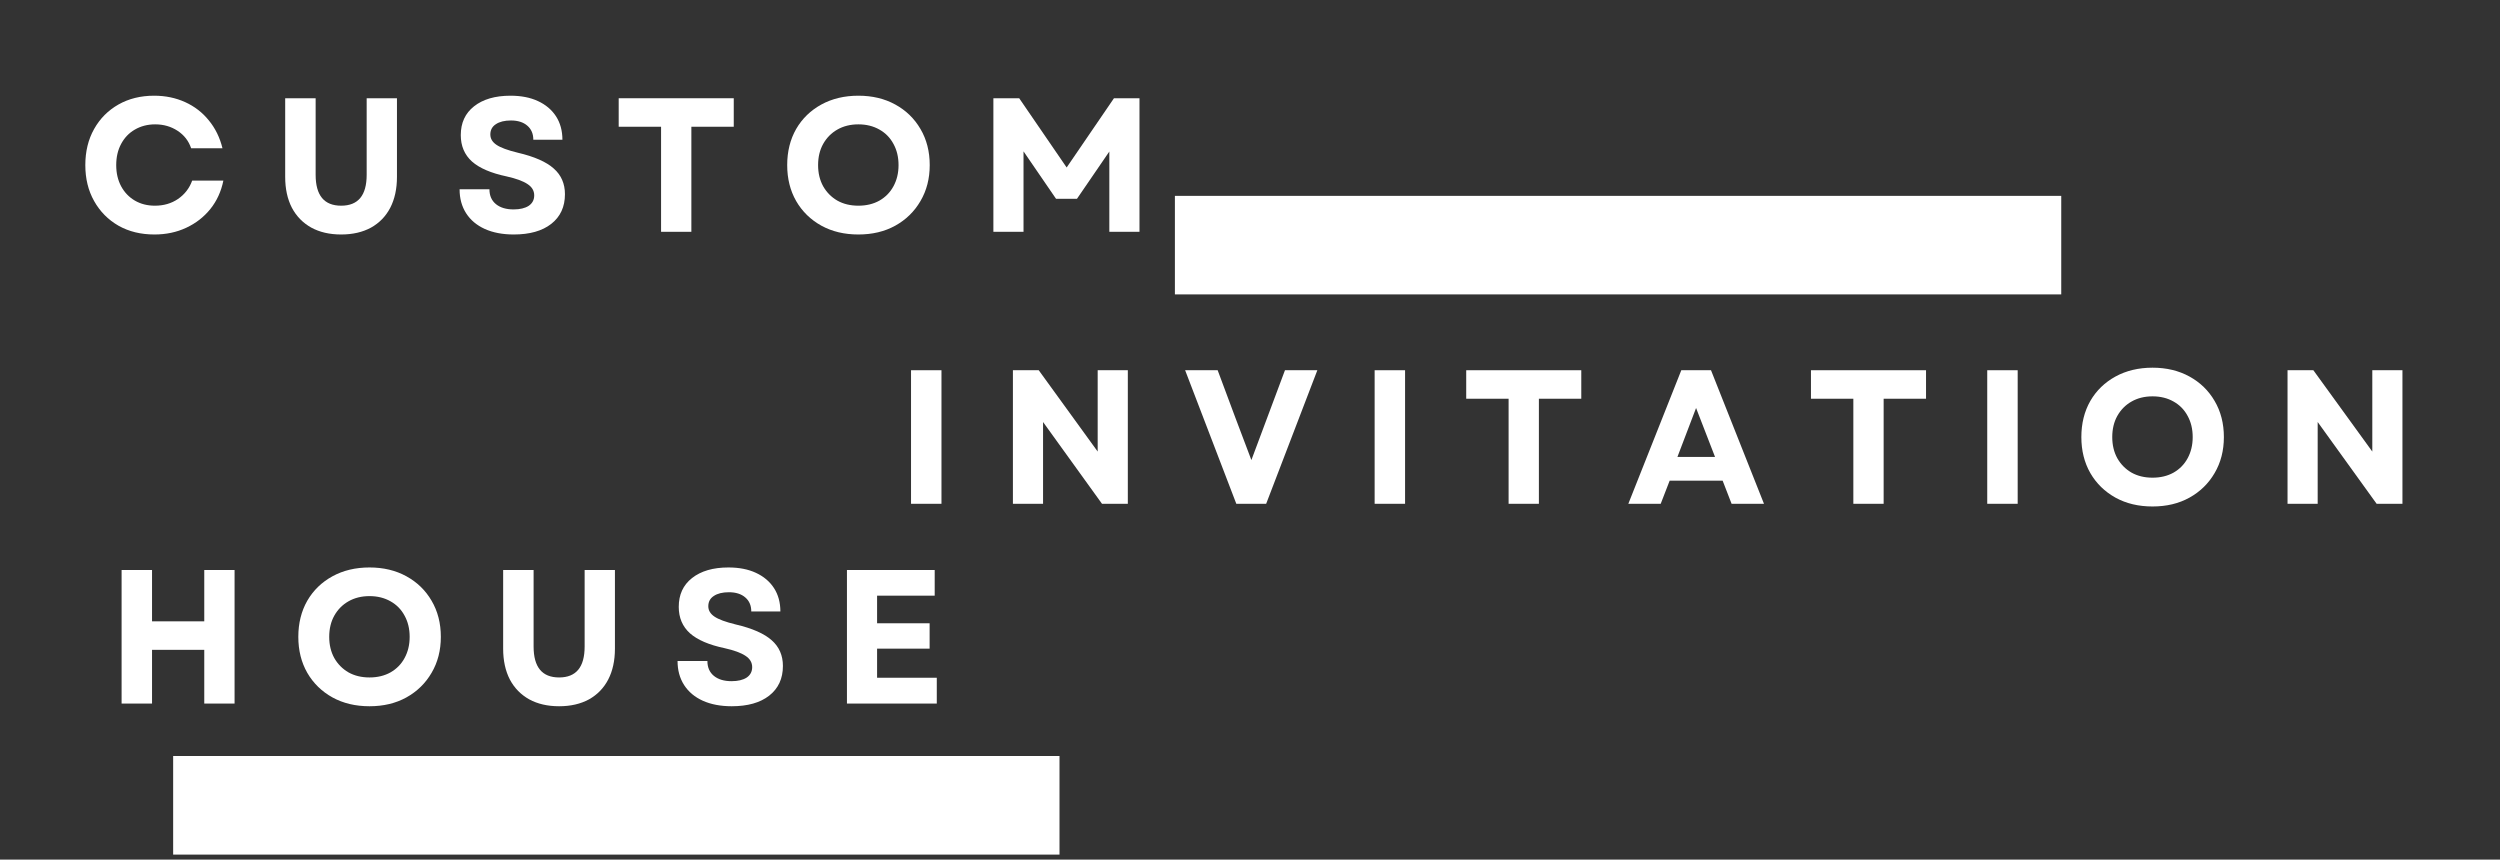
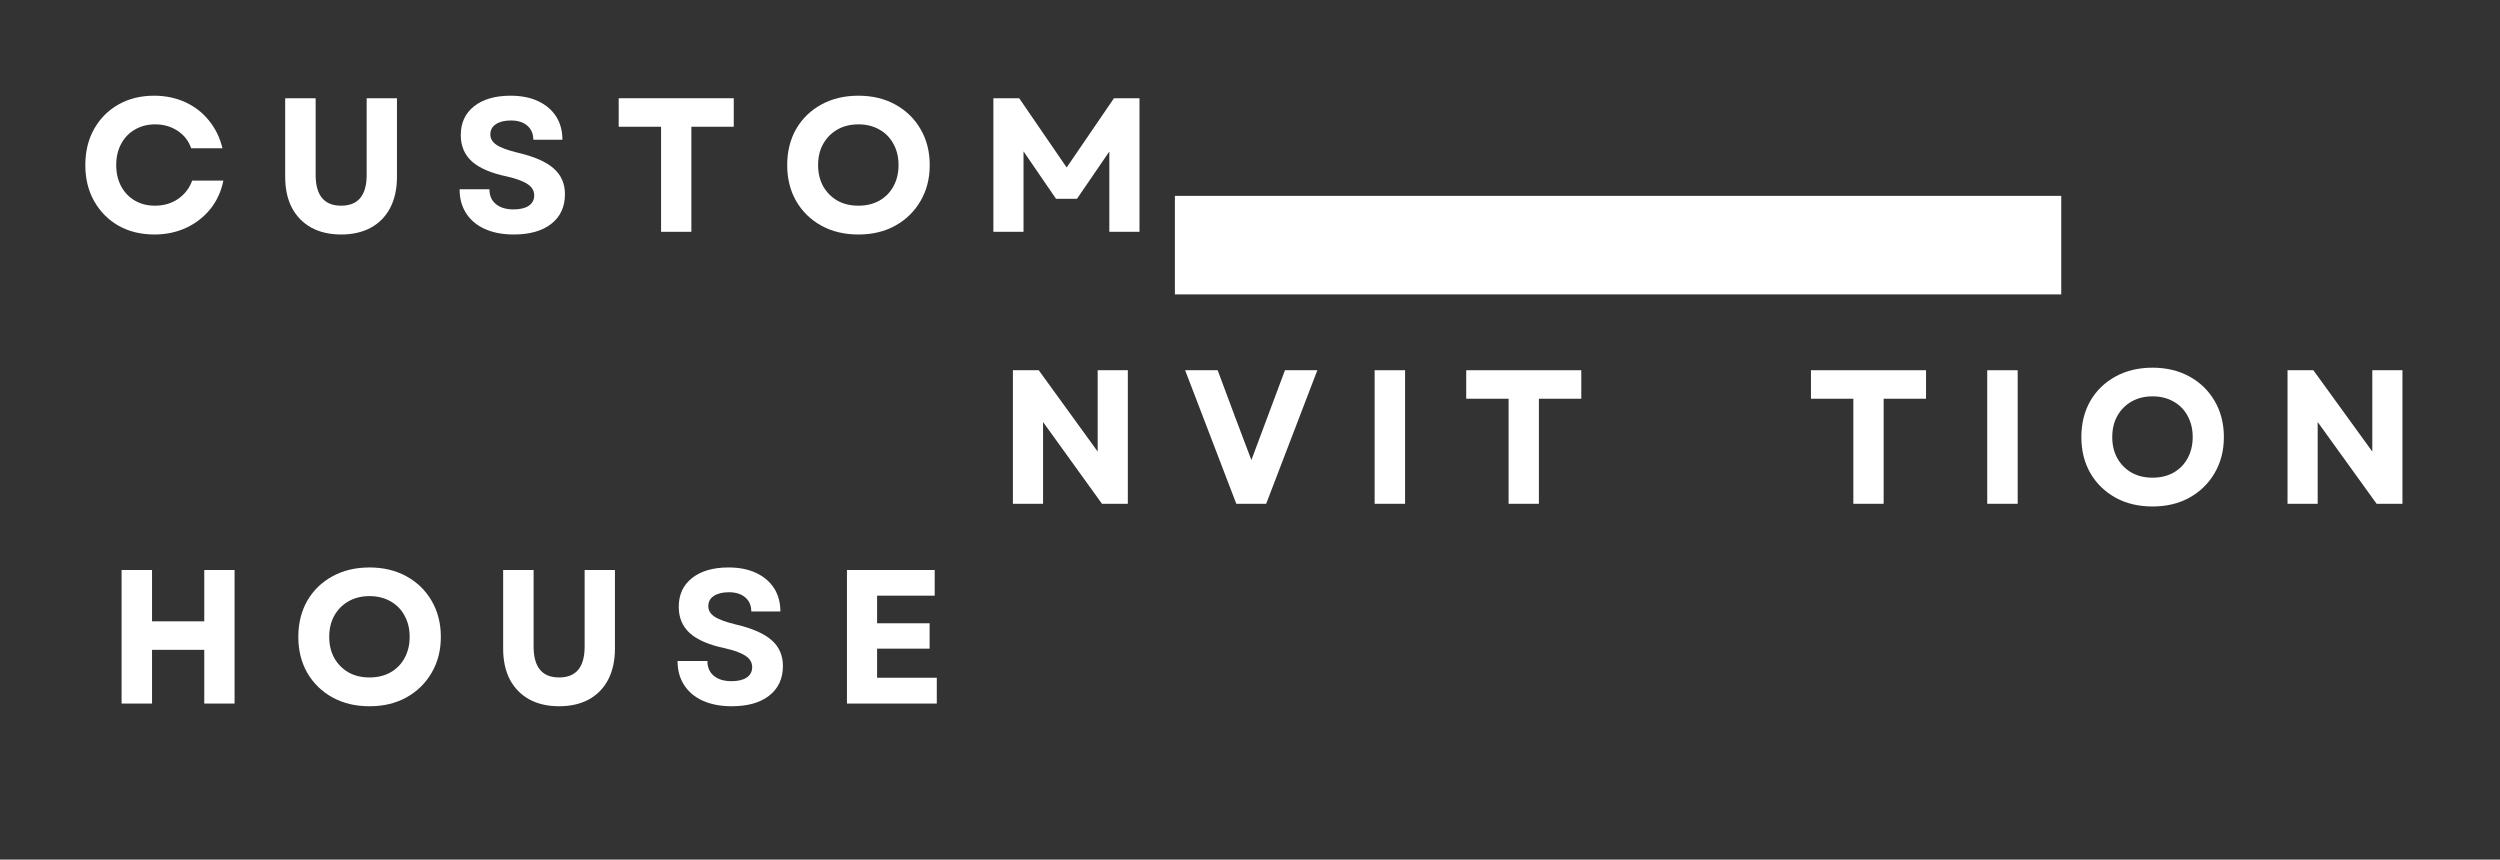
<svg xmlns="http://www.w3.org/2000/svg" width="349" zoomAndPan="magnify" viewBox="0 0 261.75 90" height="120" preserveAspectRatio="xMidYMid meet" version="1.0">
  <rect x="0" y="0" width="261.75" height="90" fill="#333333" stroke="none" />
  <defs>
    <g />
    <clipPath id="d3a4fa5bc1">
-       <path d="M 18.129 79.156 L 110.934 79.156 L 110.934 89.477 L 18.129 89.477 Z M 18.129 79.156 " clip-rule="nonzero" />
-     </clipPath>
+       </clipPath>
    <clipPath id="594cf5874c">
      <path d="M 123.012 20.504 L 215.816 20.504 L 215.816 30.824 L 123.012 30.824 Z M 123.012 20.504 " clip-rule="nonzero" />
    </clipPath>
  </defs>
  <g clip-path="url(#d3a4fa5bc1)">
    <path fill="#ffffff" d="M 18.129 79.156 L 110.93 79.156 L 110.93 89.477 L 18.129 89.477 Z M 18.129 79.156 " fill-opacity="1" fill-rule="nonzero" />
  </g>
  <g clip-path="url(#594cf5874c)">
    <path fill="#ffffff" d="M 123.012 20.504 L 215.812 20.504 L 215.812 30.824 L 123.012 30.824 Z M 123.012 20.504 " fill-opacity="1" fill-rule="nonzero" />
  </g>
  <g fill="#ffffff" fill-opacity="1">
    <g transform="translate(8.074, 24.27)">
      <g>
        <path d="M 8.094 0.281 C 6.676 0.281 5.422 -0.023 4.328 -0.641 C 3.242 -1.266 2.395 -2.125 1.781 -3.219 C 1.164 -4.312 0.859 -5.566 0.859 -6.984 C 0.859 -8.41 1.164 -9.672 1.781 -10.766 C 2.395 -11.859 3.242 -12.711 4.328 -13.328 C 5.41 -13.941 6.656 -14.25 8.062 -14.25 C 9.25 -14.25 10.332 -14.023 11.312 -13.578 C 12.301 -13.129 13.129 -12.488 13.797 -11.656 C 14.473 -10.832 14.945 -9.863 15.219 -8.75 L 11.938 -8.75 C 11.676 -9.52 11.203 -10.129 10.516 -10.578 C 9.836 -11.023 9.055 -11.25 8.172 -11.25 C 7.379 -11.25 6.672 -11.066 6.047 -10.703 C 5.43 -10.348 4.953 -9.848 4.609 -9.203 C 4.266 -8.566 4.094 -7.828 4.094 -6.984 C 4.094 -6.148 4.266 -5.41 4.609 -4.766 C 4.953 -4.129 5.43 -3.629 6.047 -3.266 C 6.66 -2.91 7.359 -2.734 8.141 -2.734 C 9.066 -2.734 9.875 -2.969 10.562 -3.438 C 11.258 -3.914 11.754 -4.555 12.047 -5.359 L 15.312 -5.359 C 15.082 -4.223 14.629 -3.234 13.953 -2.391 C 13.273 -1.547 12.43 -0.891 11.422 -0.422 C 10.422 0.047 9.312 0.281 8.094 0.281 Z M 8.094 0.281 " />
      </g>
    </g>
  </g>
  <g fill="#ffffff" fill-opacity="1">
    <g transform="translate(28.328, 24.27)">
      <g>
        <path d="M 7.391 0.281 C 6.18 0.281 5.141 0.039 4.266 -0.438 C 3.391 -0.926 2.711 -1.617 2.234 -2.516 C 1.766 -3.422 1.531 -4.5 1.531 -5.75 L 1.531 -13.984 L 4.719 -13.984 L 4.719 -5.969 C 4.719 -3.812 5.609 -2.734 7.391 -2.734 C 9.172 -2.734 10.062 -3.812 10.062 -5.969 L 10.062 -13.984 L 13.234 -13.984 L 13.234 -5.75 C 13.234 -4.5 13 -3.422 12.531 -2.516 C 12.062 -1.617 11.391 -0.926 10.516 -0.438 C 9.641 0.039 8.598 0.281 7.391 0.281 Z M 7.391 0.281 " />
      </g>
    </g>
  </g>
  <g fill="#ffffff" fill-opacity="1">
    <g transform="translate(47.244, 24.27)">
      <g>
        <path d="M 6.547 0.281 C 5.379 0.281 4.367 0.086 3.516 -0.297 C 2.672 -0.68 2.02 -1.227 1.562 -1.938 C 1.102 -2.656 0.875 -3.492 0.875 -4.453 L 4 -4.453 C 4 -3.785 4.227 -3.266 4.688 -2.891 C 5.145 -2.523 5.758 -2.344 6.531 -2.344 C 7.195 -2.344 7.723 -2.469 8.109 -2.719 C 8.492 -2.977 8.688 -3.344 8.688 -3.812 C 8.688 -4.301 8.453 -4.695 7.984 -5 C 7.516 -5.312 6.789 -5.578 5.812 -5.797 C 4.176 -6.141 2.961 -6.66 2.172 -7.359 C 1.391 -8.066 1 -8.988 1 -10.125 C 1 -11.406 1.461 -12.41 2.391 -13.141 C 3.328 -13.879 4.598 -14.25 6.203 -14.25 C 7.316 -14.25 8.273 -14.062 9.078 -13.688 C 9.891 -13.312 10.52 -12.781 10.969 -12.094 C 11.414 -11.406 11.641 -10.586 11.641 -9.641 L 8.594 -9.641 C 8.594 -10.266 8.383 -10.754 7.969 -11.109 C 7.551 -11.473 6.977 -11.656 6.25 -11.656 C 5.582 -11.656 5.055 -11.523 4.672 -11.266 C 4.285 -11.016 4.094 -10.656 4.094 -10.188 C 4.094 -9.758 4.305 -9.398 4.734 -9.109 C 5.16 -8.816 5.906 -8.539 6.969 -8.281 C 8.707 -7.875 9.961 -7.32 10.734 -6.625 C 11.516 -5.938 11.906 -5.039 11.906 -3.938 C 11.906 -2.613 11.426 -1.578 10.469 -0.828 C 9.52 -0.086 8.211 0.281 6.547 0.281 Z M 6.547 0.281 " />
      </g>
    </g>
  </g>
  <g fill="#ffffff" fill-opacity="1">
    <g transform="translate(64.183, 24.27)">
      <g>
        <path d="M 5.031 0 L 5.031 -11 L 0.594 -11 L 0.594 -13.984 L 12.641 -13.984 L 12.641 -11 L 8.203 -11 L 8.203 0 Z M 5.031 0 " />
      </g>
    </g>
  </g>
  <g fill="#ffffff" fill-opacity="1">
    <g transform="translate(81.561, 24.27)">
      <g>
        <path d="M 8.312 0.281 C 6.852 0.281 5.562 -0.023 4.438 -0.641 C 3.312 -1.266 2.43 -2.125 1.797 -3.219 C 1.172 -4.312 0.859 -5.566 0.859 -6.984 C 0.859 -8.41 1.172 -9.672 1.797 -10.766 C 2.43 -11.859 3.312 -12.711 4.438 -13.328 C 5.562 -13.941 6.852 -14.25 8.312 -14.25 C 9.77 -14.25 11.055 -13.941 12.172 -13.328 C 13.297 -12.711 14.176 -11.859 14.812 -10.766 C 15.457 -9.672 15.781 -8.41 15.781 -6.984 C 15.781 -5.566 15.457 -4.312 14.812 -3.219 C 14.176 -2.125 13.297 -1.266 12.172 -0.641 C 11.055 -0.023 9.77 0.281 8.312 0.281 Z M 4.094 -6.984 C 4.094 -6.148 4.27 -5.41 4.625 -4.766 C 4.988 -4.129 5.484 -3.629 6.109 -3.266 C 6.742 -2.91 7.477 -2.734 8.312 -2.734 C 9.145 -2.734 9.879 -2.91 10.516 -3.266 C 11.148 -3.629 11.641 -4.129 11.984 -4.766 C 12.336 -5.41 12.516 -6.148 12.516 -6.984 C 12.516 -7.828 12.336 -8.566 11.984 -9.203 C 11.641 -9.848 11.148 -10.348 10.516 -10.703 C 9.879 -11.066 9.145 -11.25 8.312 -11.25 C 7.477 -11.25 6.742 -11.066 6.109 -10.703 C 5.484 -10.348 4.988 -9.848 4.625 -9.203 C 4.27 -8.566 4.094 -7.828 4.094 -6.984 Z M 4.094 -6.984 " />
      </g>
    </g>
  </g>
  <g fill="#ffffff" fill-opacity="1">
    <g transform="translate(102.335, 24.27)">
      <g>
        <path d="M 1.672 0 L 1.672 -13.984 L 4.375 -13.984 L 9.344 -6.734 L 14.297 -13.984 L 16.969 -13.984 L 16.969 0 L 13.812 0 L 13.812 -8.406 L 10.422 -3.453 L 8.234 -3.453 L 4.828 -8.422 L 4.828 0 Z M 1.672 0 " />
      </g>
    </g>
  </g>
  <g fill="#ffffff" fill-opacity="1">
    <g transform="translate(93.713, 52.747)">
      <g>
-         <path d="M 1.672 0 L 1.672 -13.984 L 4.859 -13.984 L 4.859 0 Z M 1.672 0 " />
-       </g>
+         </g>
    </g>
  </g>
  <g fill="#ffffff" fill-opacity="1">
    <g transform="translate(104.38, 52.747)">
      <g>
        <path d="M 1.672 0 L 1.672 -13.984 L 4.375 -13.984 L 10.547 -5.469 L 10.547 -13.984 L 13.703 -13.984 L 13.703 0 L 11 0 L 4.828 -8.562 L 4.828 0 Z M 1.672 0 " />
      </g>
    </g>
  </g>
  <g fill="#ffffff" fill-opacity="1">
    <g transform="translate(123.895, 52.747)">
      <g>
        <path d="M 5.547 0 L 0.188 -13.984 L 3.594 -13.984 L 5.453 -9 L 7.125 -4.578 L 10.641 -13.984 L 14.031 -13.984 L 8.672 0 Z M 5.547 0 " />
      </g>
    </g>
  </g>
  <g fill="#ffffff" fill-opacity="1">
    <g transform="translate(142.252, 52.747)">
      <g>
        <path d="M 1.672 0 L 1.672 -13.984 L 4.859 -13.984 L 4.859 0 Z M 1.672 0 " />
      </g>
    </g>
  </g>
  <g fill="#ffffff" fill-opacity="1">
    <g transform="translate(152.919, 52.747)">
      <g>
        <path d="M 5.031 0 L 5.031 -11 L 0.594 -11 L 0.594 -13.984 L 12.641 -13.984 L 12.641 -11 L 8.203 -11 L 8.203 0 Z M 5.031 0 " />
      </g>
    </g>
  </g>
  <g fill="#ffffff" fill-opacity="1">
    <g transform="translate(170.298, 52.747)">
      <g>
-         <path d="M 0.188 0 L 5.734 -13.984 L 8.844 -13.984 L 14.391 0 L 11 0 L 10.062 -2.422 L 4.516 -2.422 L 3.578 0 Z M 5.328 -4.906 L 9.266 -4.906 L 7.281 -10.031 Z M 5.328 -4.906 " />
-       </g>
+         </g>
    </g>
  </g>
  <g fill="#ffffff" fill-opacity="1">
    <g transform="translate(189.014, 52.747)">
      <g>
        <path d="M 5.031 0 L 5.031 -11 L 0.594 -11 L 0.594 -13.984 L 12.641 -13.984 L 12.641 -11 L 8.203 -11 L 8.203 0 Z M 5.031 0 " />
      </g>
    </g>
  </g>
  <g fill="#ffffff" fill-opacity="1">
    <g transform="translate(206.392, 52.747)">
      <g>
        <path d="M 1.672 0 L 1.672 -13.984 L 4.859 -13.984 L 4.859 0 Z M 1.672 0 " />
      </g>
    </g>
  </g>
  <g fill="#ffffff" fill-opacity="1">
    <g transform="translate(217.059, 52.747)">
      <g>
        <path d="M 8.312 0.281 C 6.852 0.281 5.562 -0.023 4.438 -0.641 C 3.312 -1.266 2.43 -2.125 1.797 -3.219 C 1.172 -4.312 0.859 -5.566 0.859 -6.984 C 0.859 -8.41 1.172 -9.672 1.797 -10.766 C 2.43 -11.859 3.312 -12.711 4.438 -13.328 C 5.562 -13.941 6.852 -14.25 8.312 -14.25 C 9.77 -14.25 11.055 -13.941 12.172 -13.328 C 13.297 -12.711 14.176 -11.859 14.812 -10.766 C 15.457 -9.672 15.781 -8.41 15.781 -6.984 C 15.781 -5.566 15.457 -4.312 14.812 -3.219 C 14.176 -2.125 13.297 -1.266 12.172 -0.641 C 11.055 -0.023 9.77 0.281 8.312 0.281 Z M 4.094 -6.984 C 4.094 -6.148 4.27 -5.41 4.625 -4.766 C 4.988 -4.129 5.484 -3.629 6.109 -3.266 C 6.742 -2.91 7.477 -2.734 8.312 -2.734 C 9.145 -2.734 9.879 -2.91 10.516 -3.266 C 11.148 -3.629 11.641 -4.129 11.984 -4.766 C 12.336 -5.41 12.516 -6.148 12.516 -6.984 C 12.516 -7.828 12.336 -8.566 11.984 -9.203 C 11.641 -9.848 11.148 -10.348 10.516 -10.703 C 9.879 -11.066 9.145 -11.25 8.312 -11.25 C 7.477 -11.25 6.742 -11.066 6.109 -10.703 C 5.484 -10.348 4.988 -9.848 4.625 -9.203 C 4.27 -8.566 4.094 -7.828 4.094 -6.984 Z M 4.094 -6.984 " />
      </g>
    </g>
  </g>
  <g fill="#ffffff" fill-opacity="1">
    <g transform="translate(237.833, 52.747)">
      <g>
        <path d="M 1.672 0 L 1.672 -13.984 L 4.375 -13.984 L 10.547 -5.469 L 10.547 -13.984 L 13.703 -13.984 L 13.703 0 L 11 0 L 4.828 -8.562 L 4.828 0 Z M 1.672 0 " />
      </g>
    </g>
  </g>
  <g fill="#ffffff" fill-opacity="1">
    <g transform="translate(11.059, 73.663)">
      <g>
        <path d="M 10.328 0 L 10.328 -5.625 L 4.859 -5.625 L 4.859 0 L 1.672 0 L 1.672 -13.984 L 4.859 -13.984 L 4.859 -8.609 L 10.328 -8.609 L 10.328 -13.984 L 13.5 -13.984 L 13.5 0 Z M 10.328 0 " />
      </g>
    </g>
  </g>
  <g fill="#ffffff" fill-opacity="1">
    <g transform="translate(30.375, 73.663)">
      <g>
        <path d="M 8.312 0.281 C 6.852 0.281 5.562 -0.023 4.438 -0.641 C 3.312 -1.266 2.43 -2.125 1.797 -3.219 C 1.172 -4.312 0.859 -5.566 0.859 -6.984 C 0.859 -8.41 1.172 -9.672 1.797 -10.766 C 2.43 -11.859 3.312 -12.711 4.438 -13.328 C 5.562 -13.941 6.852 -14.25 8.312 -14.25 C 9.77 -14.25 11.055 -13.941 12.172 -13.328 C 13.297 -12.711 14.176 -11.859 14.812 -10.766 C 15.457 -9.672 15.781 -8.41 15.781 -6.984 C 15.781 -5.566 15.457 -4.312 14.812 -3.219 C 14.176 -2.125 13.297 -1.266 12.172 -0.641 C 11.055 -0.023 9.77 0.281 8.312 0.281 Z M 4.094 -6.984 C 4.094 -6.148 4.27 -5.41 4.625 -4.766 C 4.988 -4.129 5.484 -3.629 6.109 -3.266 C 6.742 -2.91 7.477 -2.734 8.312 -2.734 C 9.145 -2.734 9.879 -2.91 10.516 -3.266 C 11.148 -3.629 11.641 -4.129 11.984 -4.766 C 12.336 -5.41 12.516 -6.148 12.516 -6.984 C 12.516 -7.828 12.336 -8.566 11.984 -9.203 C 11.641 -9.848 11.148 -10.348 10.516 -10.703 C 9.879 -11.066 9.145 -11.25 8.312 -11.25 C 7.477 -11.25 6.742 -11.066 6.109 -10.703 C 5.484 -10.348 4.988 -9.848 4.625 -9.203 C 4.27 -8.566 4.094 -7.828 4.094 -6.984 Z M 4.094 -6.984 " />
      </g>
    </g>
  </g>
  <g fill="#ffffff" fill-opacity="1">
    <g transform="translate(51.149, 73.663)">
      <g>
        <path d="M 7.391 0.281 C 6.18 0.281 5.141 0.039 4.266 -0.438 C 3.391 -0.926 2.711 -1.617 2.234 -2.516 C 1.766 -3.422 1.531 -4.5 1.531 -5.75 L 1.531 -13.984 L 4.719 -13.984 L 4.719 -5.969 C 4.719 -3.812 5.609 -2.734 7.391 -2.734 C 9.172 -2.734 10.062 -3.812 10.062 -5.969 L 10.062 -13.984 L 13.234 -13.984 L 13.234 -5.75 C 13.234 -4.5 13 -3.422 12.531 -2.516 C 12.062 -1.617 11.391 -0.926 10.516 -0.438 C 9.641 0.039 8.598 0.281 7.391 0.281 Z M 7.391 0.281 " />
      </g>
    </g>
  </g>
  <g fill="#ffffff" fill-opacity="1">
    <g transform="translate(70.065, 73.663)">
      <g>
        <path d="M 6.547 0.281 C 5.379 0.281 4.367 0.086 3.516 -0.297 C 2.672 -0.68 2.02 -1.227 1.562 -1.938 C 1.102 -2.656 0.875 -3.492 0.875 -4.453 L 4 -4.453 C 4 -3.785 4.227 -3.266 4.688 -2.891 C 5.145 -2.523 5.758 -2.344 6.531 -2.344 C 7.195 -2.344 7.723 -2.469 8.109 -2.719 C 8.492 -2.977 8.688 -3.344 8.688 -3.812 C 8.688 -4.301 8.453 -4.695 7.984 -5 C 7.516 -5.312 6.789 -5.578 5.812 -5.797 C 4.176 -6.141 2.961 -6.66 2.172 -7.359 C 1.391 -8.066 1 -8.988 1 -10.125 C 1 -11.406 1.461 -12.41 2.391 -13.141 C 3.328 -13.879 4.598 -14.25 6.203 -14.25 C 7.316 -14.25 8.273 -14.062 9.078 -13.688 C 9.891 -13.312 10.52 -12.781 10.969 -12.094 C 11.414 -11.406 11.641 -10.586 11.641 -9.641 L 8.594 -9.641 C 8.594 -10.266 8.383 -10.754 7.969 -11.109 C 7.551 -11.473 6.977 -11.656 6.25 -11.656 C 5.582 -11.656 5.055 -11.523 4.672 -11.266 C 4.285 -11.016 4.094 -10.656 4.094 -10.188 C 4.094 -9.758 4.305 -9.398 4.734 -9.109 C 5.16 -8.816 5.906 -8.539 6.969 -8.281 C 8.707 -7.875 9.961 -7.32 10.734 -6.625 C 11.516 -5.938 11.906 -5.039 11.906 -3.938 C 11.906 -2.613 11.426 -1.578 10.469 -0.828 C 9.52 -0.086 8.211 0.281 6.547 0.281 Z M 6.547 0.281 " />
      </g>
    </g>
  </g>
  <g fill="#ffffff" fill-opacity="1">
    <g transform="translate(87.003, 73.663)">
      <g>
        <path d="M 1.672 0 L 1.672 -13.984 L 10.859 -13.984 L 10.859 -11.297 L 4.828 -11.297 L 4.828 -8.406 L 10.328 -8.406 L 10.328 -5.75 L 4.828 -5.75 L 4.828 -2.703 L 11.078 -2.703 L 11.078 0 Z M 1.672 0 " />
      </g>
    </g>
  </g>
</svg>